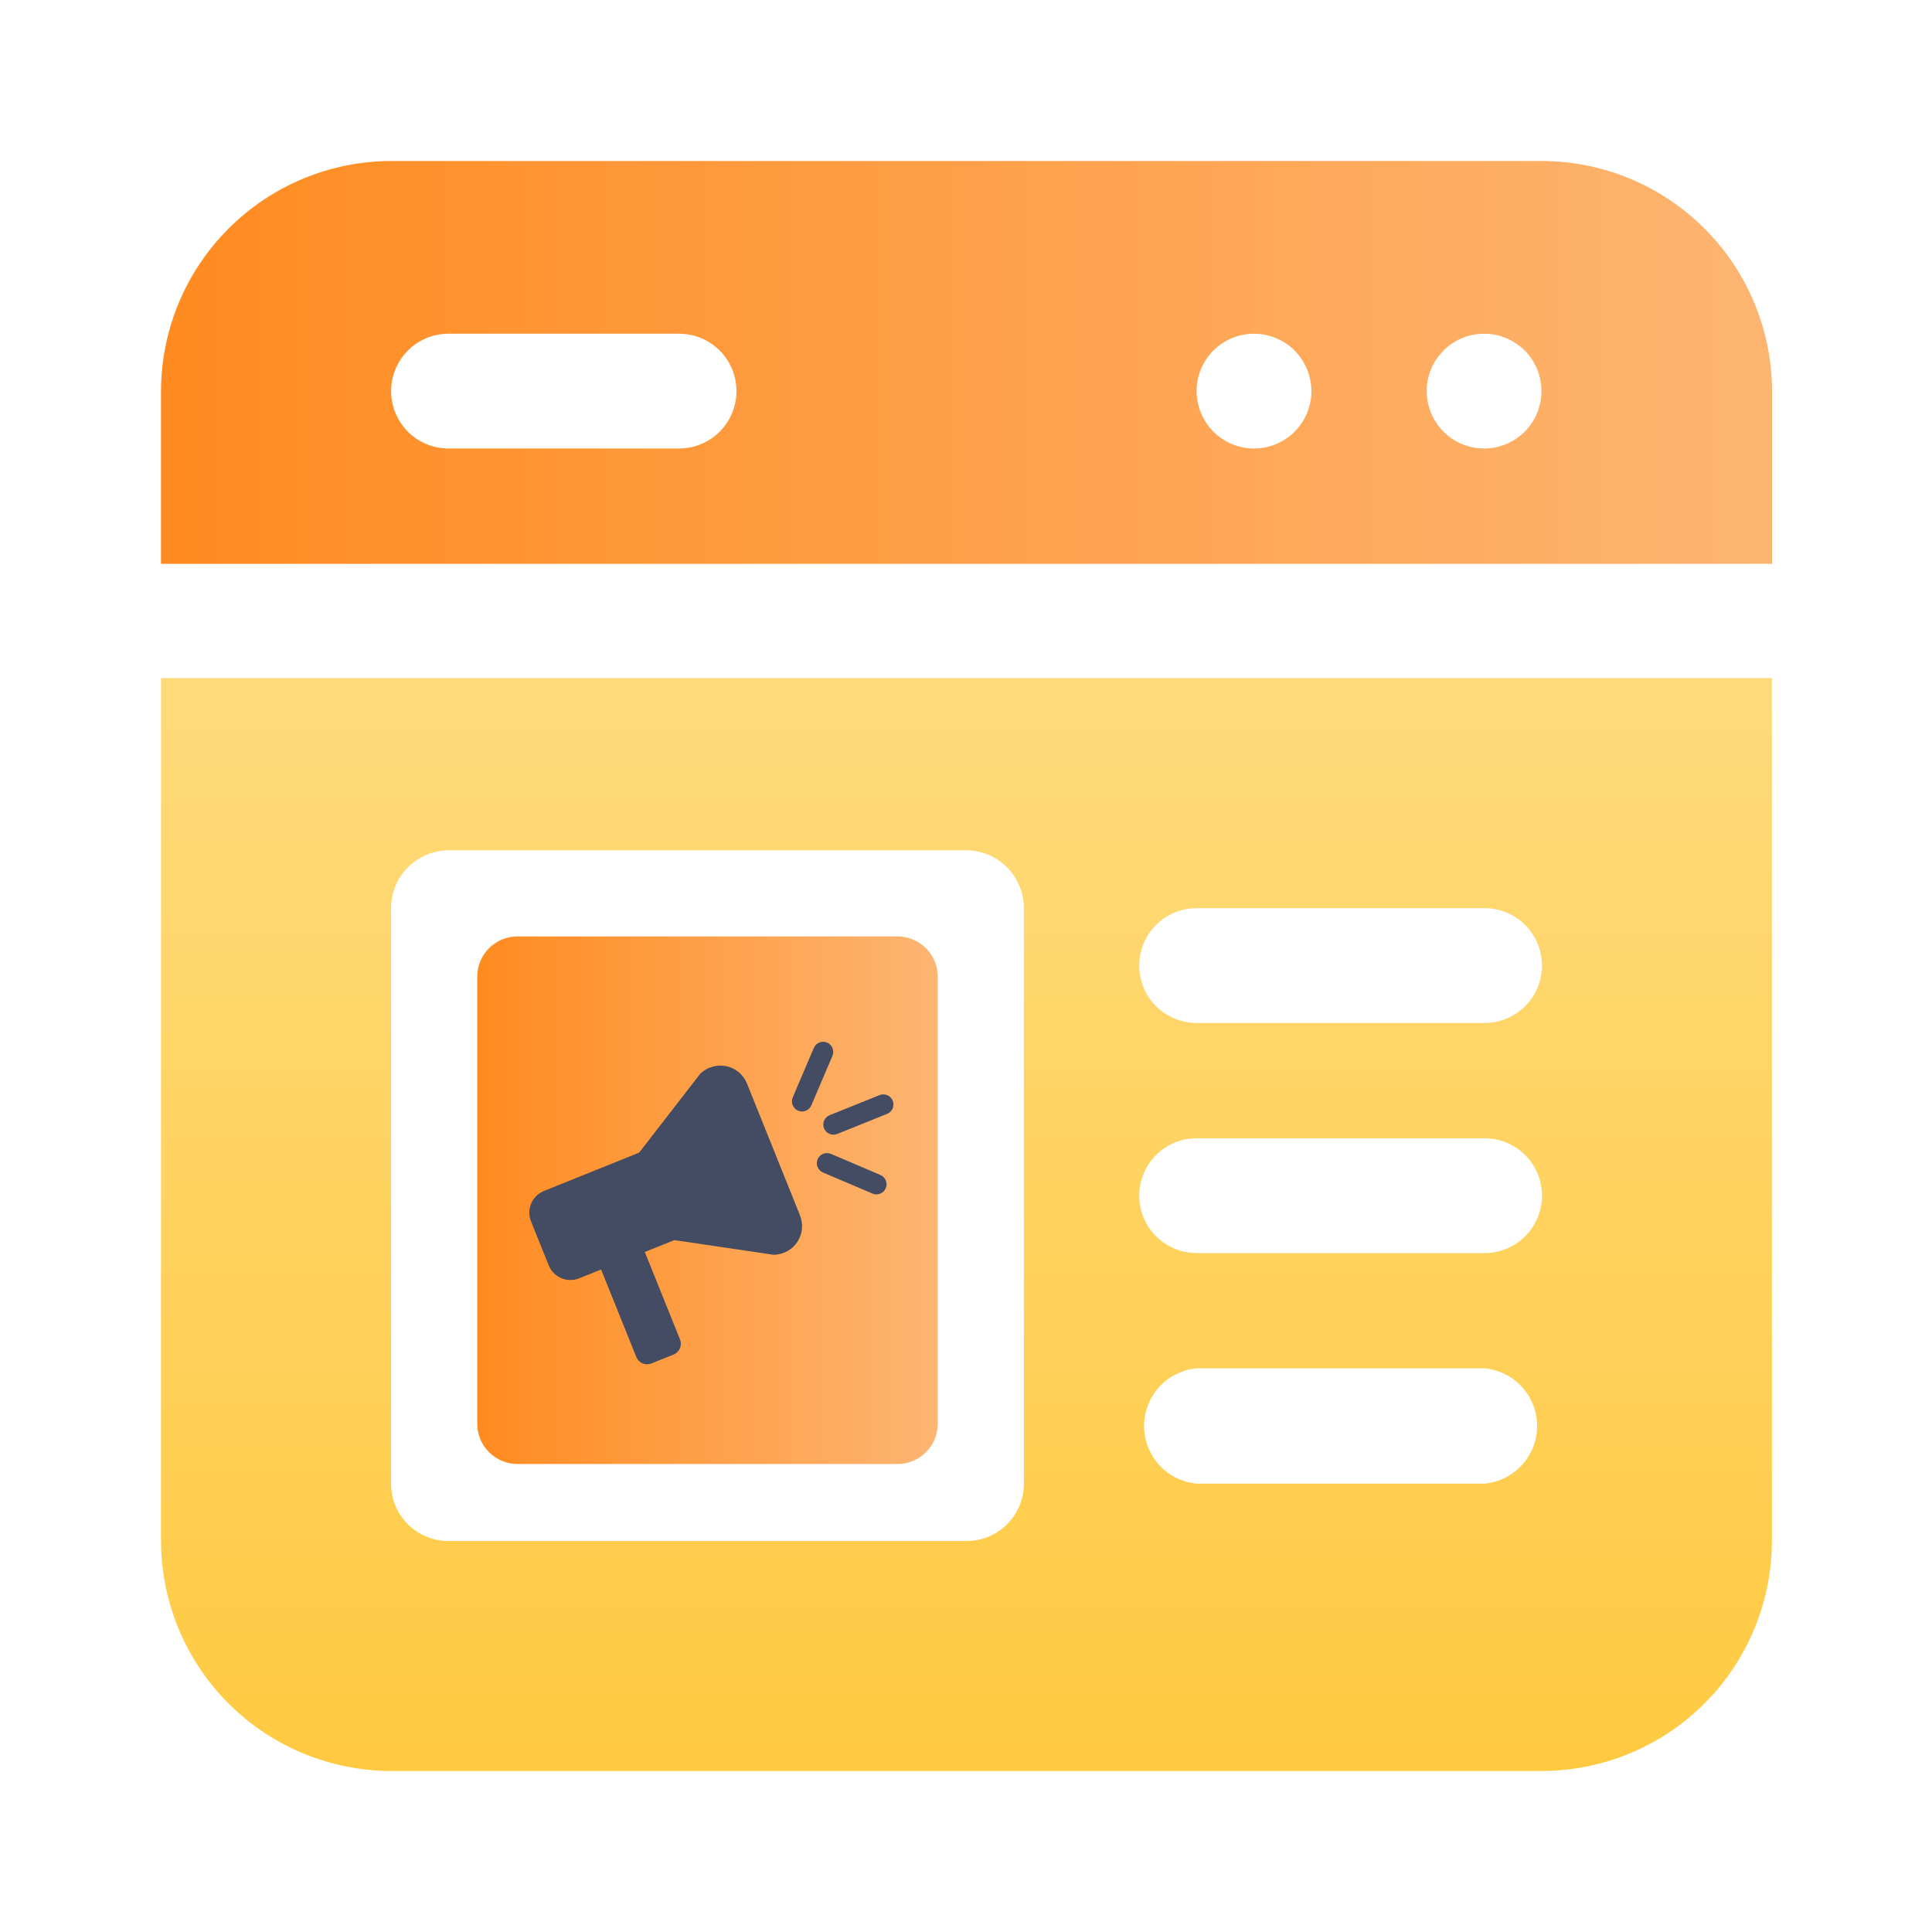
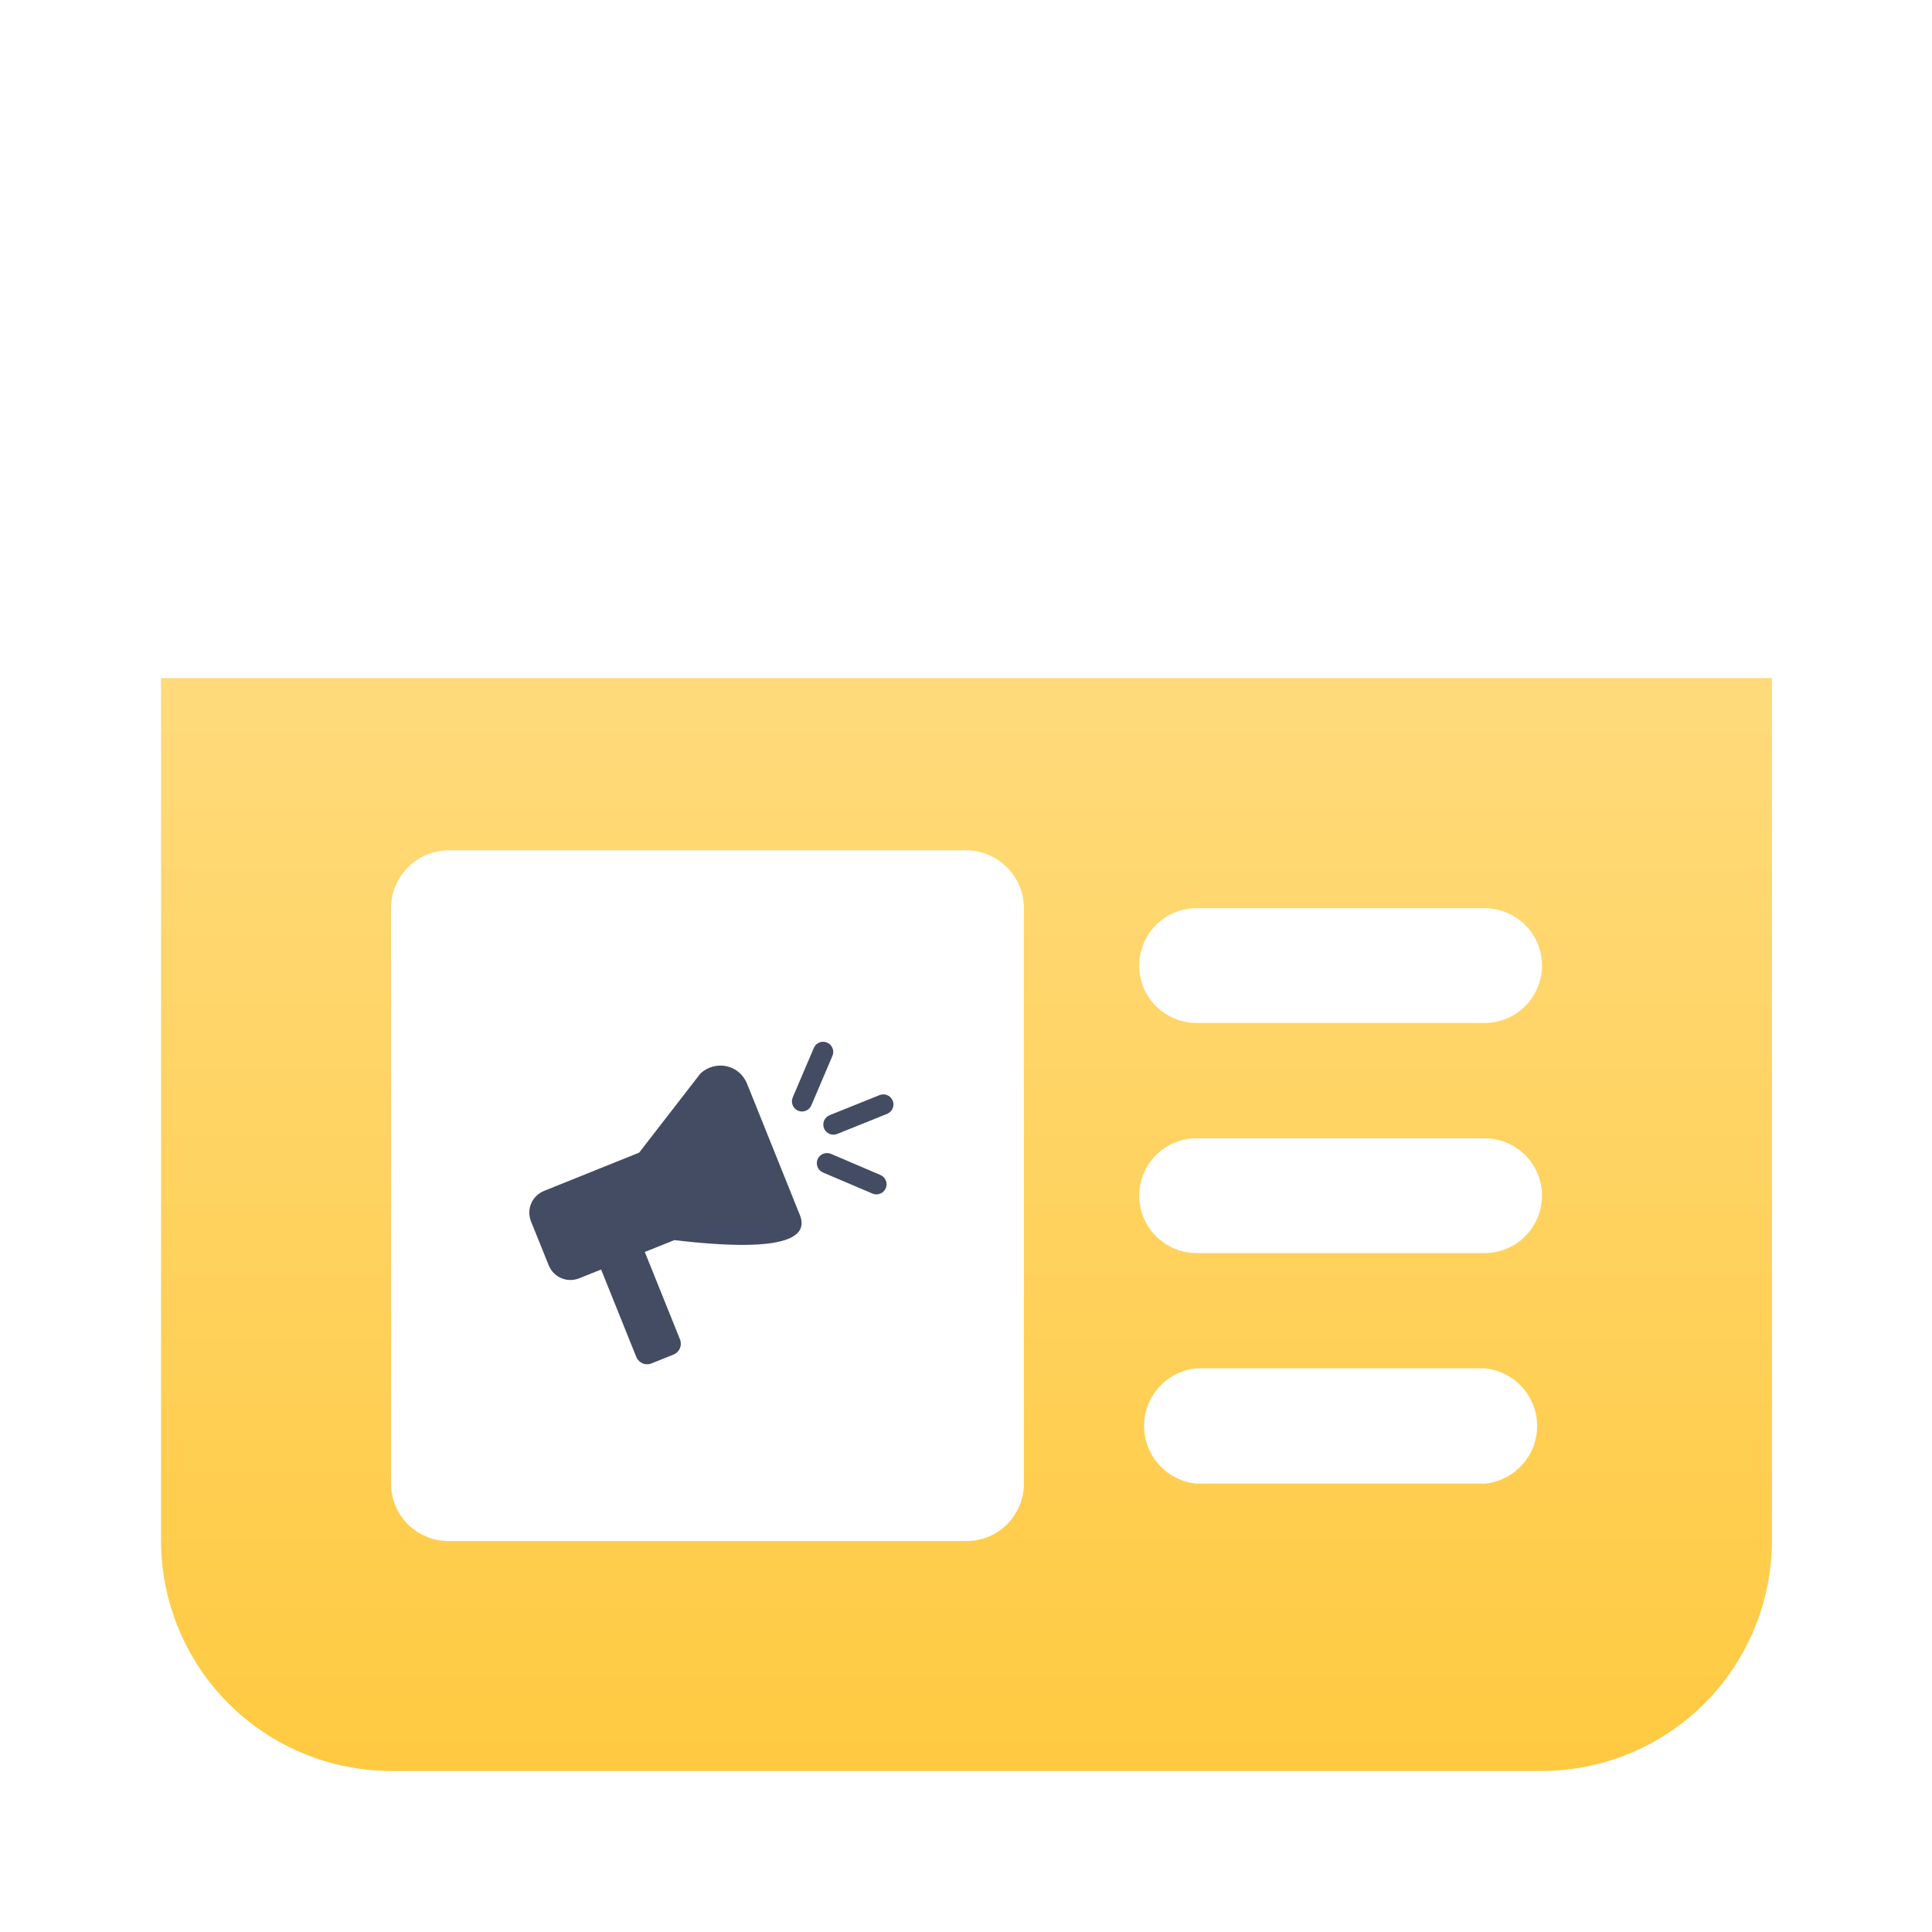
<svg xmlns="http://www.w3.org/2000/svg" width="60" height="60" viewBox="0 0 60 60" fill="none">
-   <path d="M27.873 29.082H16.071C15.38 29.082 14.821 29.641 14.821 30.332V44.216C14.821 44.906 15.38 45.466 16.071 45.466H27.873C28.564 45.466 29.123 44.906 29.123 44.216V30.332C29.123 29.641 28.564 29.082 27.873 29.082Z" fill="url(#paint0_linear_4410_5398)" />
-   <path fill-rule="evenodd" clip-rule="evenodd" d="M52.935 7.099C51.597 5.758 49.781 5.004 47.887 5H12.146C10.253 5.004 8.437 5.758 7.099 7.099C5.758 8.437 5.004 10.253 5 12.146V17.51H55.033V12.146C55.029 10.253 54.275 8.437 52.935 7.099ZM22.35 13.407C22.015 13.74 21.563 13.928 21.089 13.928H13.928C13.455 13.928 13.003 13.74 12.668 13.407C12.335 13.072 12.146 12.62 12.146 12.146C12.146 11.673 12.335 11.22 12.668 10.885C13.003 10.552 13.455 10.364 13.928 10.364H21.089C21.563 10.364 22.015 10.552 22.35 10.885C22.683 11.22 22.872 11.673 22.872 12.146C22.872 12.62 22.683 13.072 22.35 13.407ZM40.693 12.494C40.624 12.839 40.454 13.158 40.205 13.407C39.956 13.656 39.638 13.826 39.292 13.895C38.946 13.964 38.588 13.928 38.261 13.792C37.937 13.658 37.658 13.43 37.464 13.137C37.267 12.844 37.162 12.498 37.162 12.146C37.162 11.673 37.35 11.22 37.683 10.885C38.019 10.552 38.471 10.364 38.944 10.364C39.296 10.364 39.642 10.469 39.935 10.663C40.228 10.86 40.456 11.139 40.59 11.463C40.727 11.79 40.762 12.148 40.693 12.494ZM47.835 12.504C47.766 12.848 47.594 13.164 47.345 13.411C47.096 13.66 46.777 13.828 46.432 13.895C46.086 13.962 45.728 13.926 45.403 13.792C45.079 13.656 44.802 13.428 44.608 13.135C44.411 12.841 44.308 12.498 44.308 12.146C44.308 11.912 44.354 11.677 44.444 11.461C44.534 11.243 44.668 11.047 44.836 10.881C45.001 10.714 45.2 10.584 45.418 10.496C45.636 10.406 45.87 10.362 46.105 10.364C46.457 10.366 46.8 10.475 47.092 10.672C47.383 10.869 47.609 11.149 47.741 11.474C47.873 11.801 47.906 12.159 47.835 12.504Z" fill="url(#paint1_linear_4410_5398)" />
  <path fill-rule="evenodd" clip-rule="evenodd" d="M55.033 21.058H5V47.856C5.004 49.749 5.758 51.565 7.097 52.904C8.435 54.242 10.251 54.996 12.144 55H47.885C49.779 54.996 51.594 54.242 52.933 52.904C54.271 51.565 55.025 49.749 55.029 47.856V21.058H55.033ZM31.798 46.076C31.798 46.549 31.61 47.001 31.276 47.337C30.941 47.672 30.489 47.858 30.016 47.858H13.926C13.453 47.858 13.001 47.669 12.666 47.337C12.331 47.001 12.144 46.549 12.144 46.076V28.204C12.144 27.731 12.331 27.274 12.666 26.939C12.999 26.602 13.453 26.411 13.926 26.407H30.016C30.489 26.411 30.944 26.602 31.276 26.939C31.61 27.276 31.798 27.731 31.798 28.204V46.076ZM46.105 46.076H37.162C36.716 46.034 36.301 45.826 35.999 45.495C35.698 45.165 35.53 44.733 35.53 44.285C35.53 43.837 35.698 43.405 35.999 43.074C36.301 42.743 36.716 42.536 37.162 42.494H46.105C46.551 42.536 46.966 42.743 47.267 43.074C47.569 43.405 47.737 43.837 47.737 44.285C47.737 44.733 47.569 45.165 47.267 45.495C46.966 45.826 46.551 46.034 46.105 46.076ZM46.105 38.915H37.162C36.688 38.915 36.236 38.726 35.901 38.393C35.566 38.058 35.38 37.606 35.38 37.133C35.38 36.659 35.568 36.207 35.901 35.872C36.234 35.537 36.688 35.35 37.162 35.35H46.105C46.578 35.35 47.031 35.539 47.366 35.872C47.701 36.207 47.887 36.659 47.887 37.133C47.887 37.606 47.699 38.058 47.366 38.393C47.031 38.728 46.578 38.915 46.105 38.915ZM46.105 31.769H37.162C36.688 31.769 36.236 31.58 35.901 31.247C35.566 30.912 35.38 30.46 35.38 29.986C35.38 29.513 35.568 29.061 35.901 28.726C36.236 28.39 36.688 28.204 37.162 28.204H46.105C46.578 28.204 47.031 28.392 47.366 28.726C47.701 29.061 47.887 29.513 47.887 29.986C47.887 30.46 47.699 30.912 47.366 31.247C47.031 31.582 46.578 31.769 46.105 31.769Z" fill="url(#paint2_linear_4410_5398)" />
-   <path d="M21.758 33.331L19.849 35.796L16.898 36.984C16.519 37.137 16.341 37.556 16.492 37.935L17.039 39.292C17.192 39.671 17.61 39.849 17.99 39.698L18.668 39.426L19.759 42.138C19.837 42.329 20.044 42.419 20.235 42.341L20.913 42.069C21.104 41.992 21.194 41.784 21.117 41.594L20.025 38.881L20.365 38.745L20.943 38.513L24.026 38.969C24.667 38.955 25.079 38.326 24.84 37.732L23.203 33.662C22.953 33.044 22.21 32.921 21.758 33.333V33.331Z" fill="#434C62" />
+   <path d="M21.758 33.331L19.849 35.796L16.898 36.984C16.519 37.137 16.341 37.556 16.492 37.935L17.039 39.292C17.192 39.671 17.61 39.849 17.99 39.698L18.668 39.426L19.759 42.138C19.837 42.329 20.044 42.419 20.235 42.341L20.913 42.069C21.104 41.992 21.194 41.784 21.117 41.594L20.025 38.881L20.365 38.745L20.943 38.513C24.667 38.955 25.079 38.326 24.84 37.732L23.203 33.662C22.953 33.044 22.21 32.921 21.758 33.333V33.331Z" fill="#434C62" />
  <path d="M25.274 32.544L24.619 34.081C24.551 34.241 24.625 34.426 24.785 34.494C24.944 34.562 25.129 34.487 25.197 34.328L25.852 32.791C25.92 32.631 25.846 32.446 25.686 32.378C25.527 32.31 25.342 32.384 25.274 32.544Z" fill="#434C62" />
  <path d="M25.558 36.413L27.096 37.068C27.255 37.136 27.44 37.062 27.508 36.902C27.576 36.743 27.502 36.558 27.342 36.49L25.805 35.834C25.645 35.767 25.46 35.841 25.392 36C25.324 36.16 25.399 36.344 25.558 36.413Z" fill="#434C62" />
  <path d="M26 35.216L27.55 34.592C27.711 34.528 27.789 34.344 27.725 34.184C27.66 34.023 27.477 33.945 27.316 34.009L25.765 34.633C25.604 34.698 25.526 34.881 25.591 35.042C25.656 35.203 25.839 35.281 26 35.216Z" fill="#434C62" />
  <defs>
    <linearGradient id="paint0_linear_4410_5398" x1="14.821" y1="37.275" x2="29.123" y2="37.275" gradientUnits="userSpaceOnUse">
      <stop stop-color="#FF8B20" />
      <stop offset="1" stop-color="#FDB572" />
    </linearGradient>
    <linearGradient id="paint1_linear_4410_5398" x1="5" y1="11.254" x2="55.033" y2="11.254" gradientUnits="userSpaceOnUse">
      <stop stop-color="#FF8B20" />
      <stop offset="1" stop-color="#FDB572" />
    </linearGradient>
    <linearGradient id="paint2_linear_4410_5398" x1="30.016" y1="55.151" x2="30.016" y2="21.738" gradientUnits="userSpaceOnUse">
      <stop stop-color="#FFCA41" />
      <stop offset="1" stop-color="#FFDA7A" />
    </linearGradient>
  </defs>
</svg>